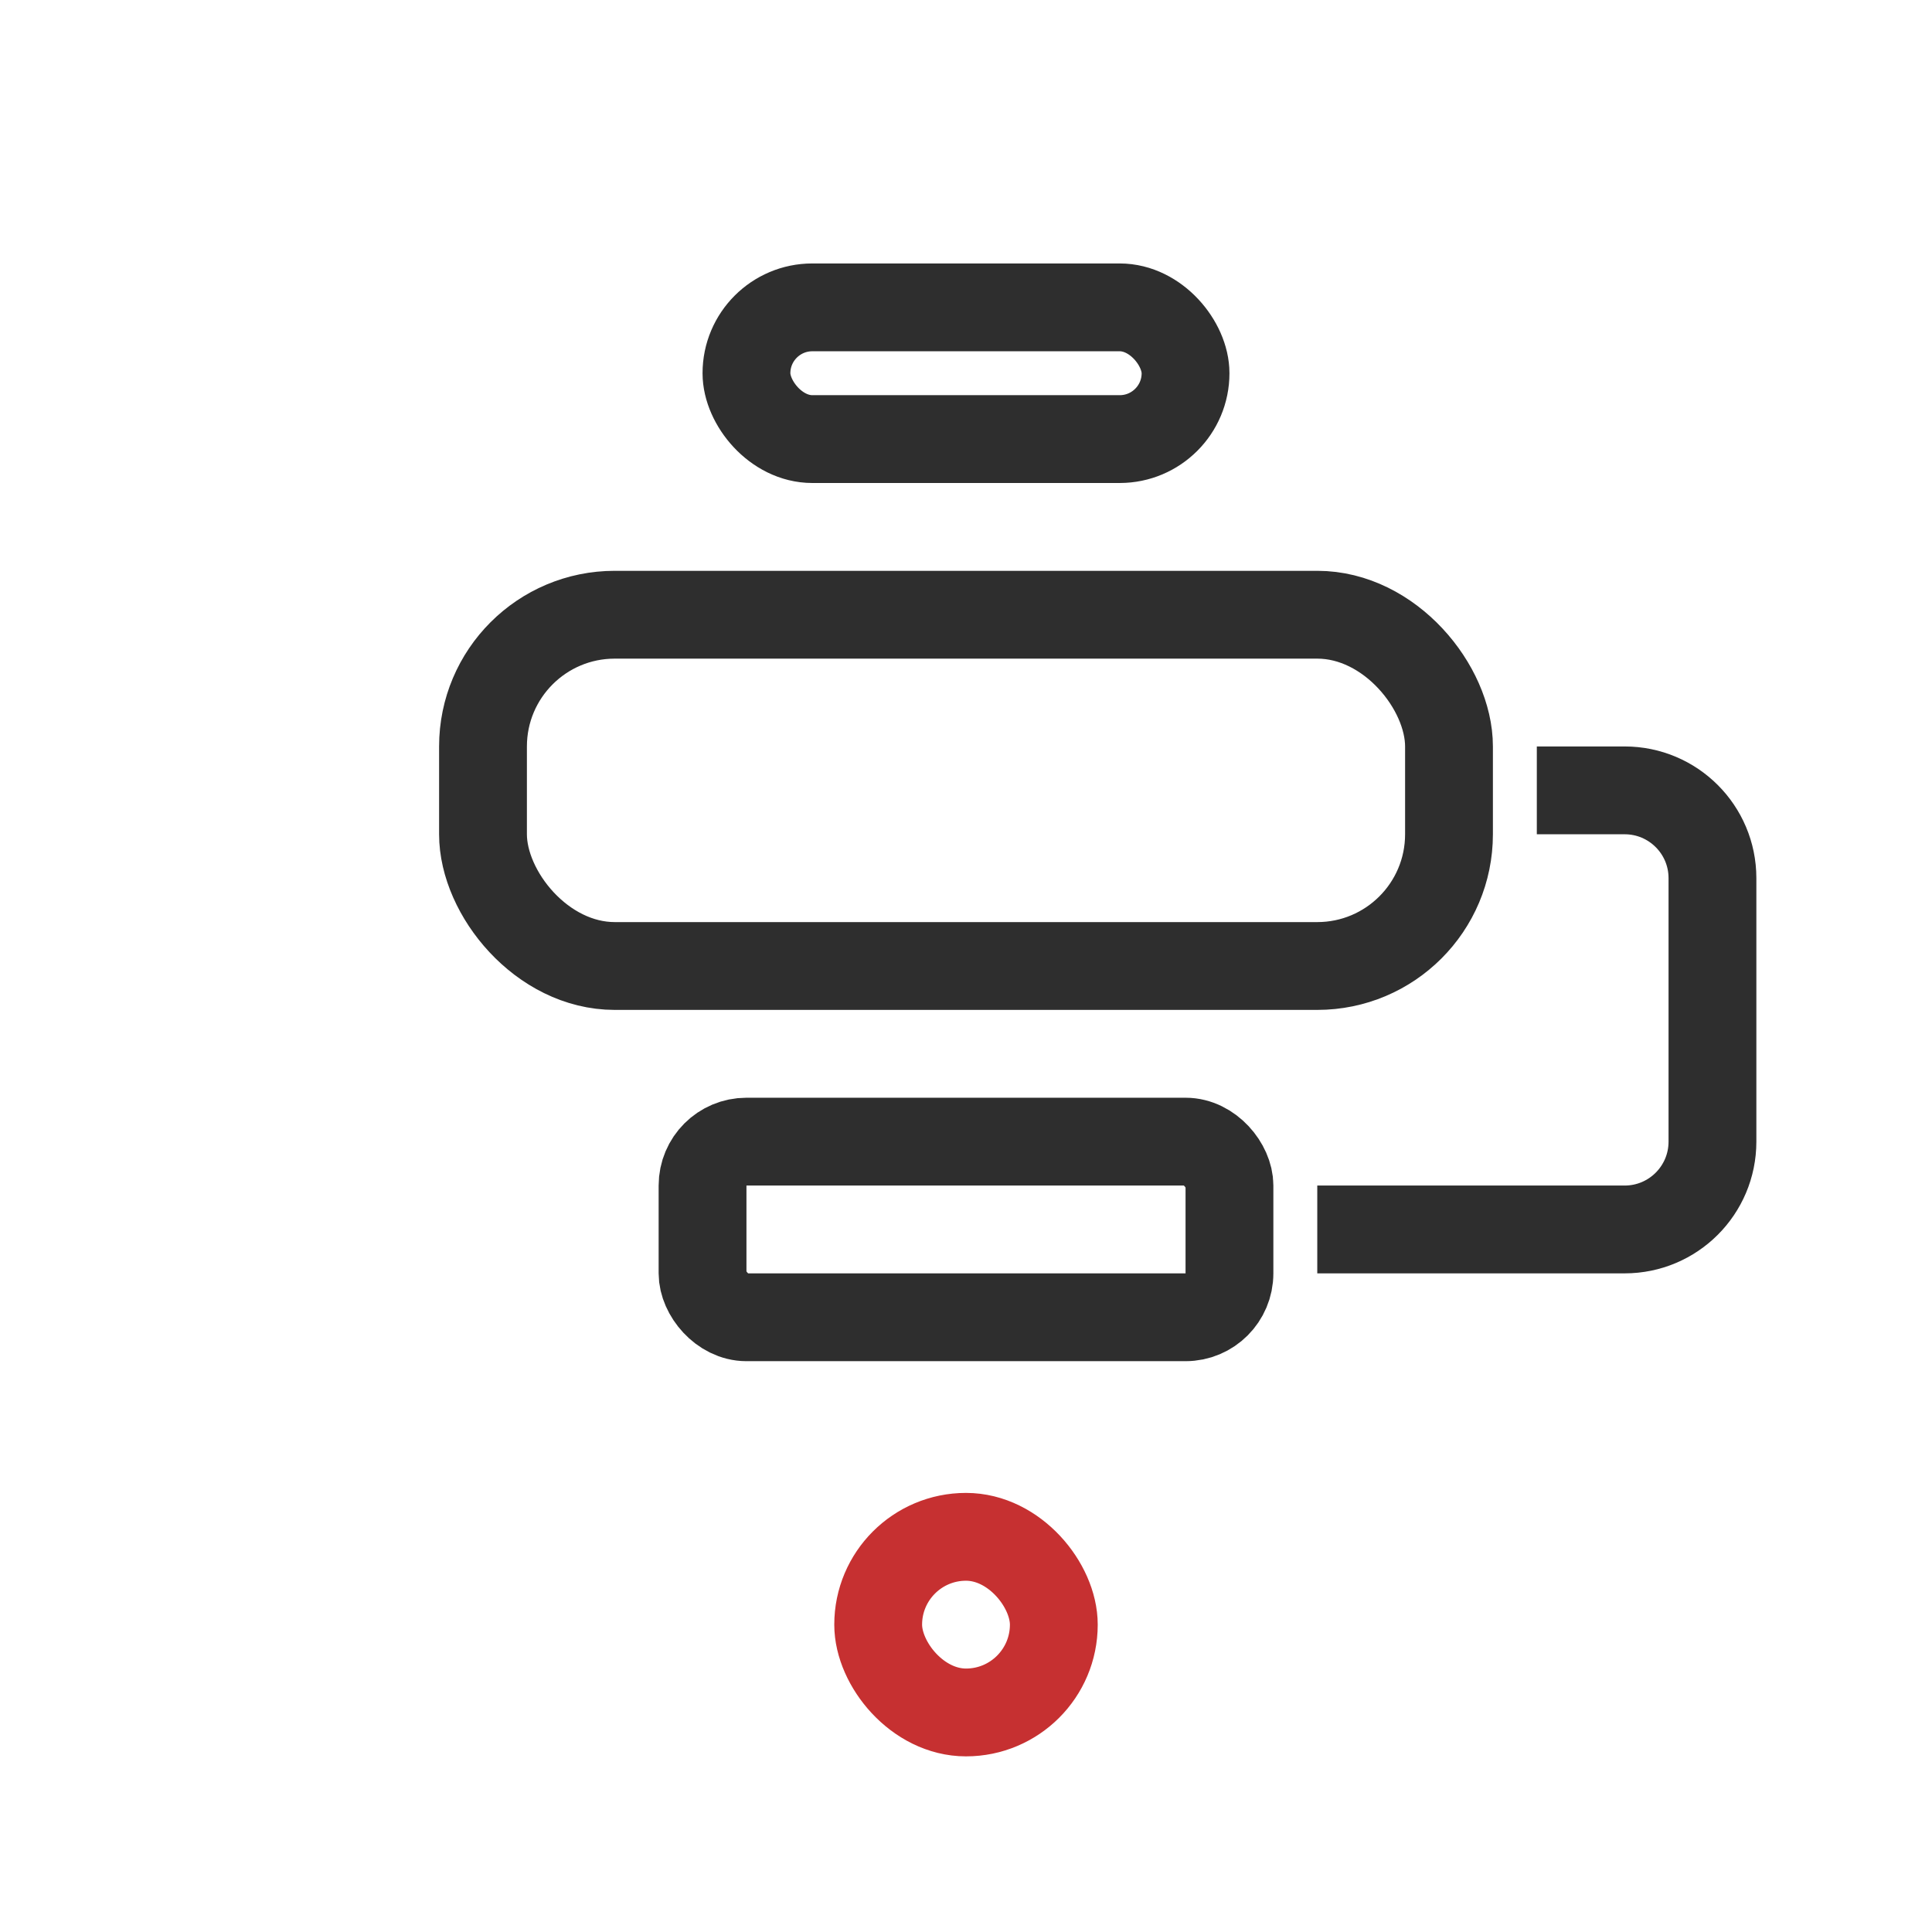
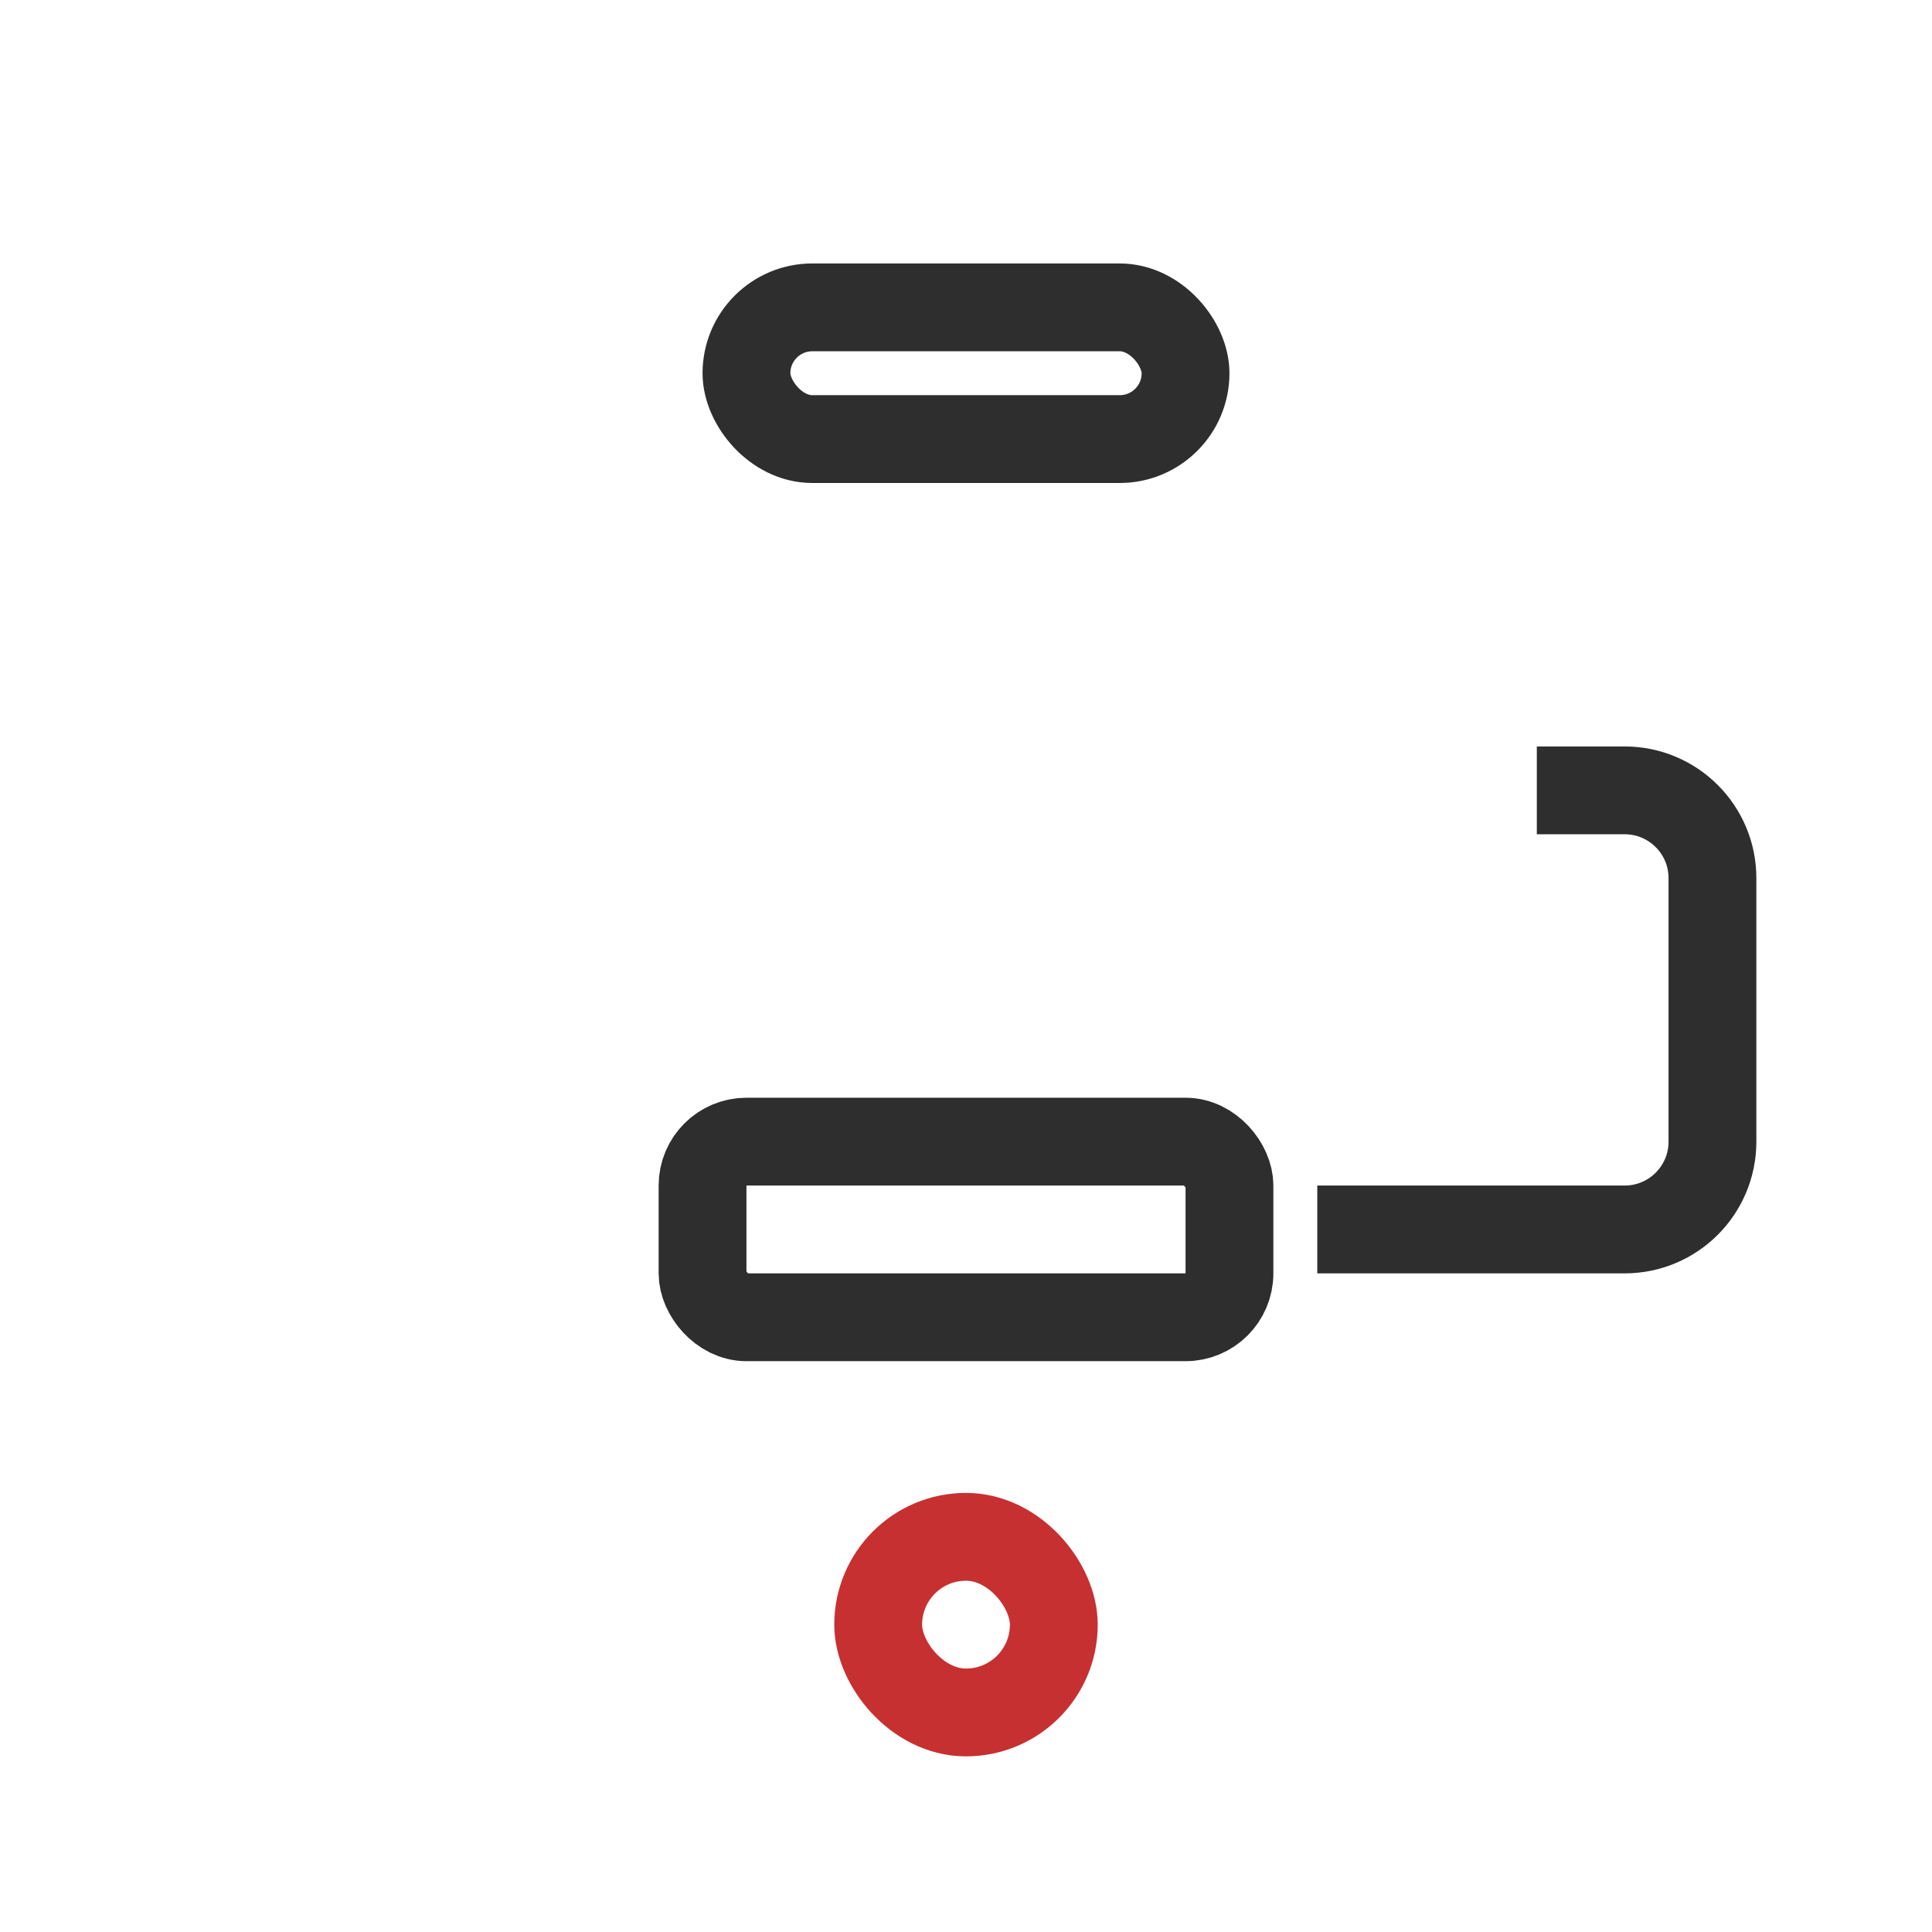
<svg xmlns="http://www.w3.org/2000/svg" width="44" height="44" viewBox="0 0 44 44" fill="none">
-   <rect x="11" y="14" width="22" height="8" rx="3" stroke="#2E2E2E" stroke-width="2" />
  <rect x="17" y="7" width="10" height="3" rx="1.5" stroke="#2E2E2E" stroke-width="2" />
  <rect x="16" y="26" width="12" height="4" rx="1" stroke="#2E2E2E" stroke-width="2" />
  <path d="M35 18H37C38.105 18 39 18.895 39 20V26C39 27.105 38.105 28 37 28H30" stroke="#2E2E2E" stroke-width="2" />
  <rect x="20" y="35" width="4" height="4" rx="2" stroke="#C63031" stroke-width="2" />
</svg>